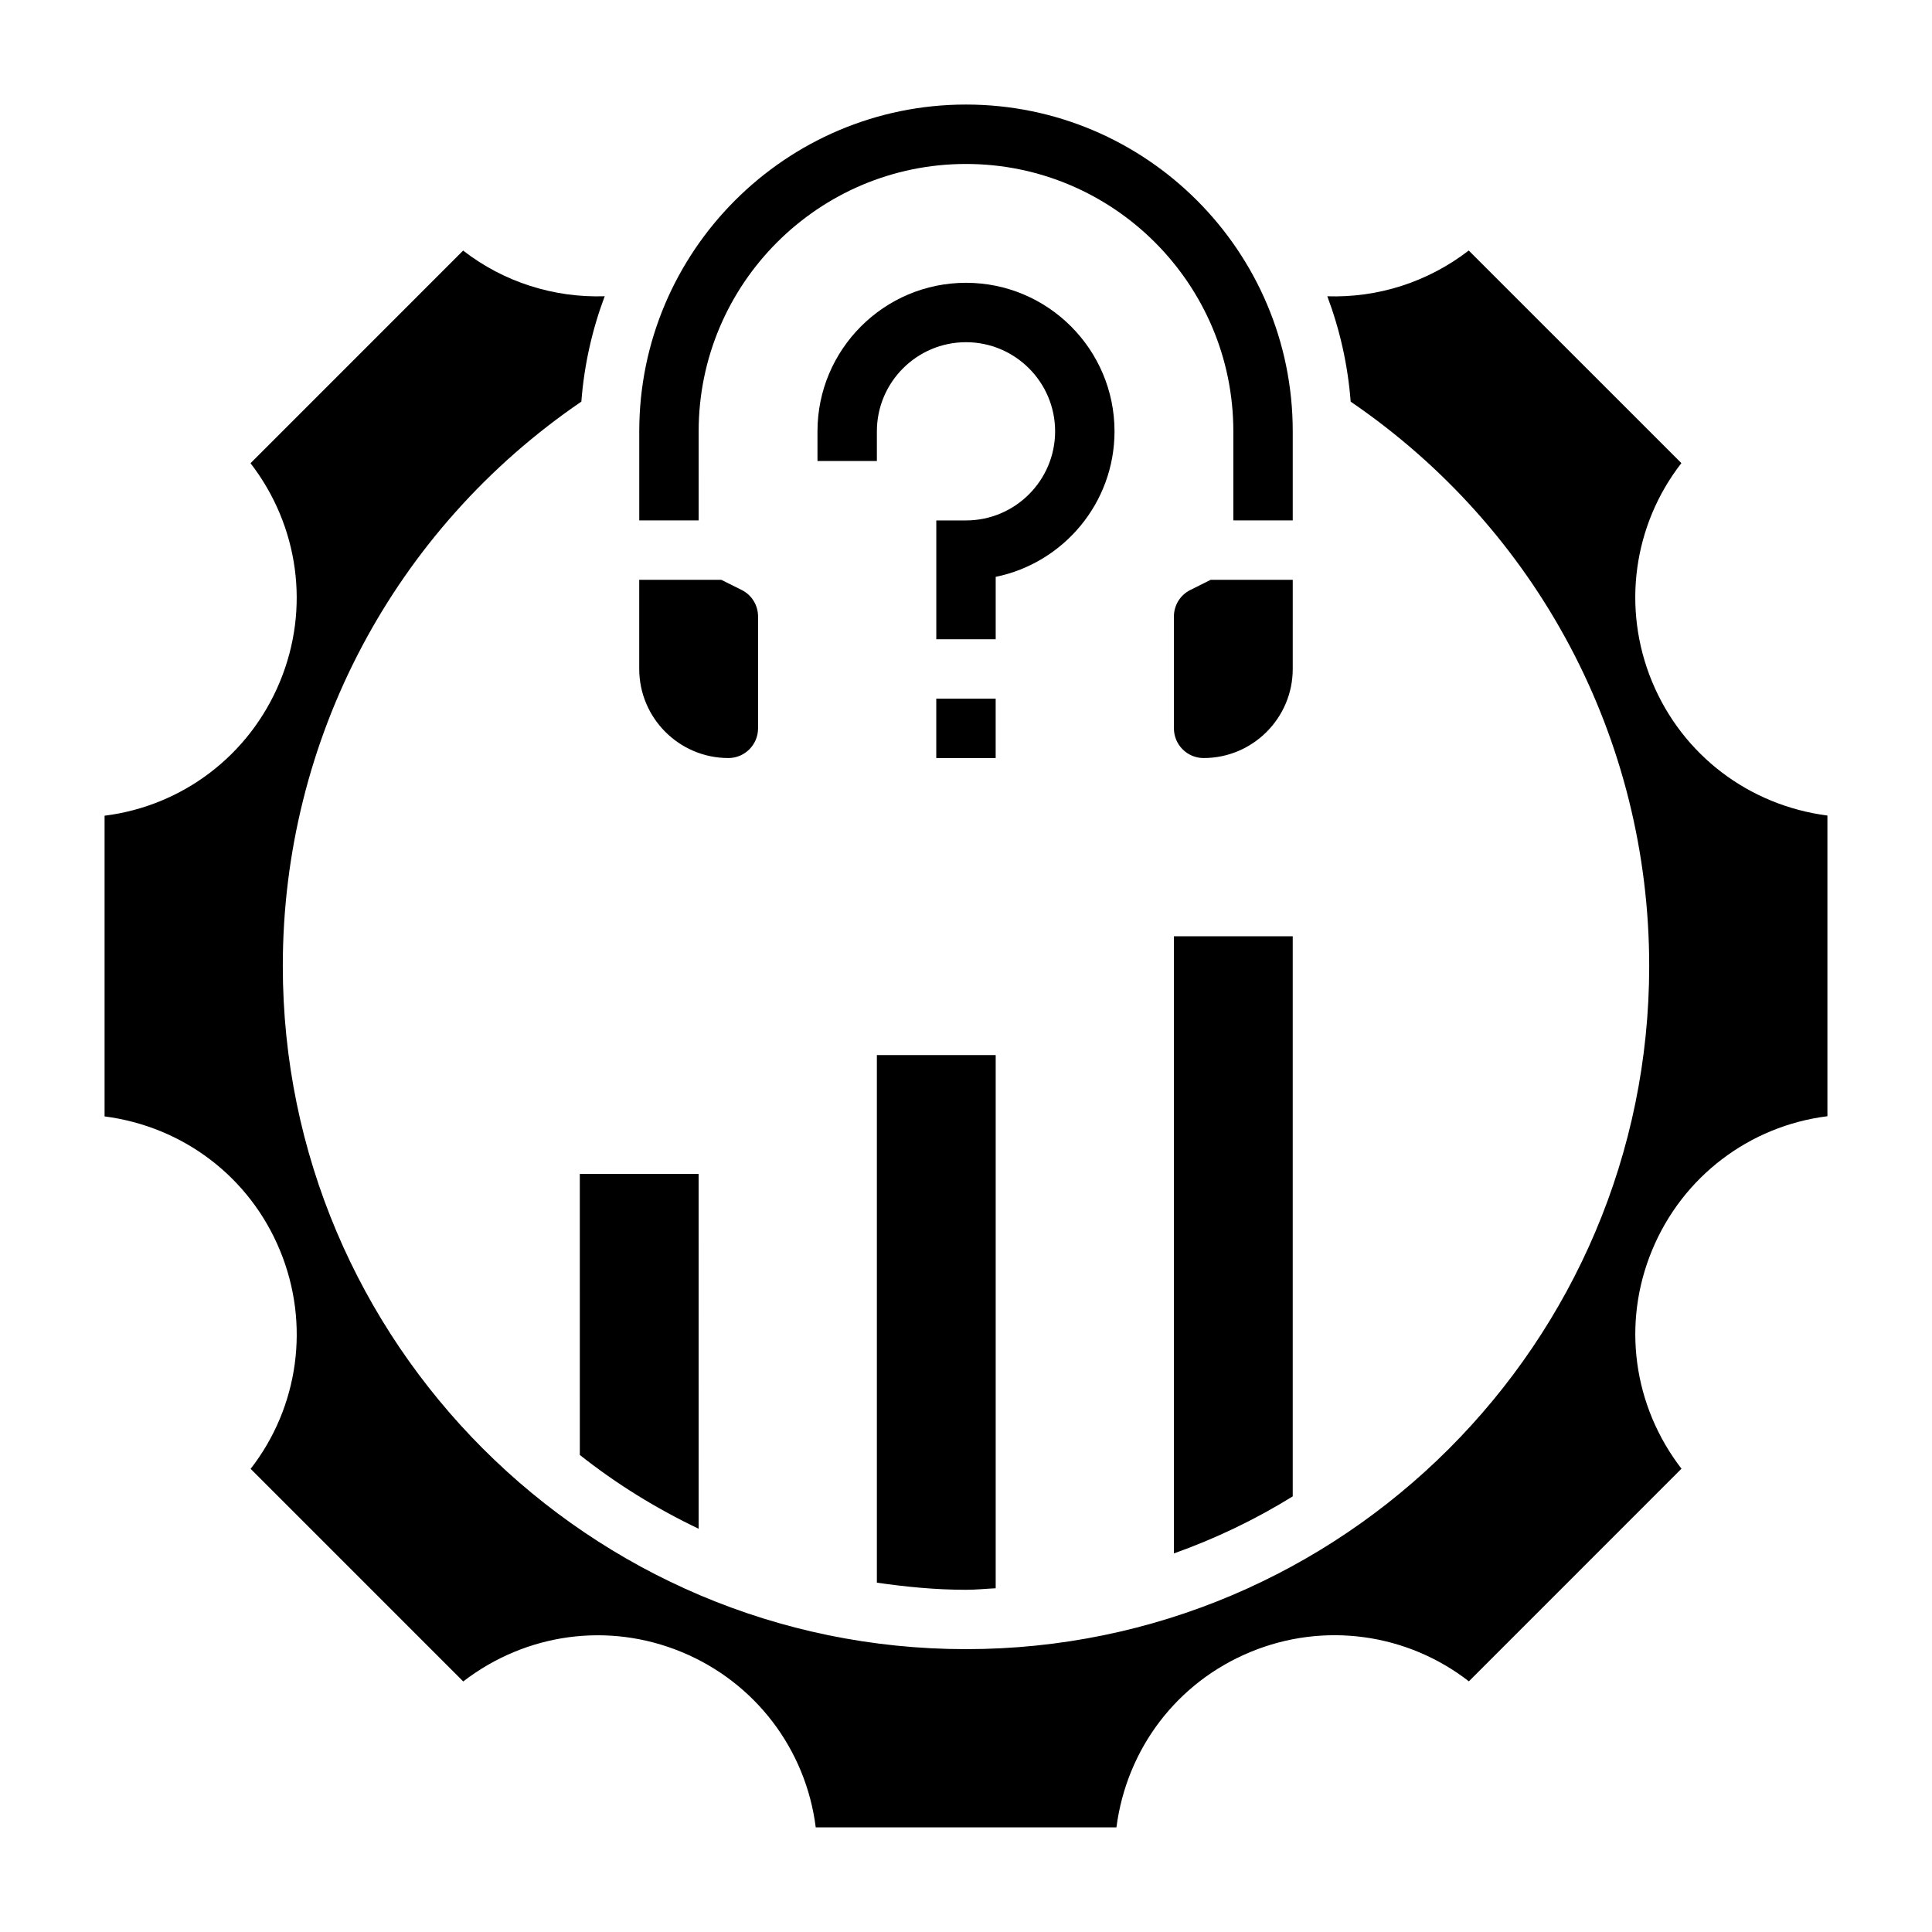
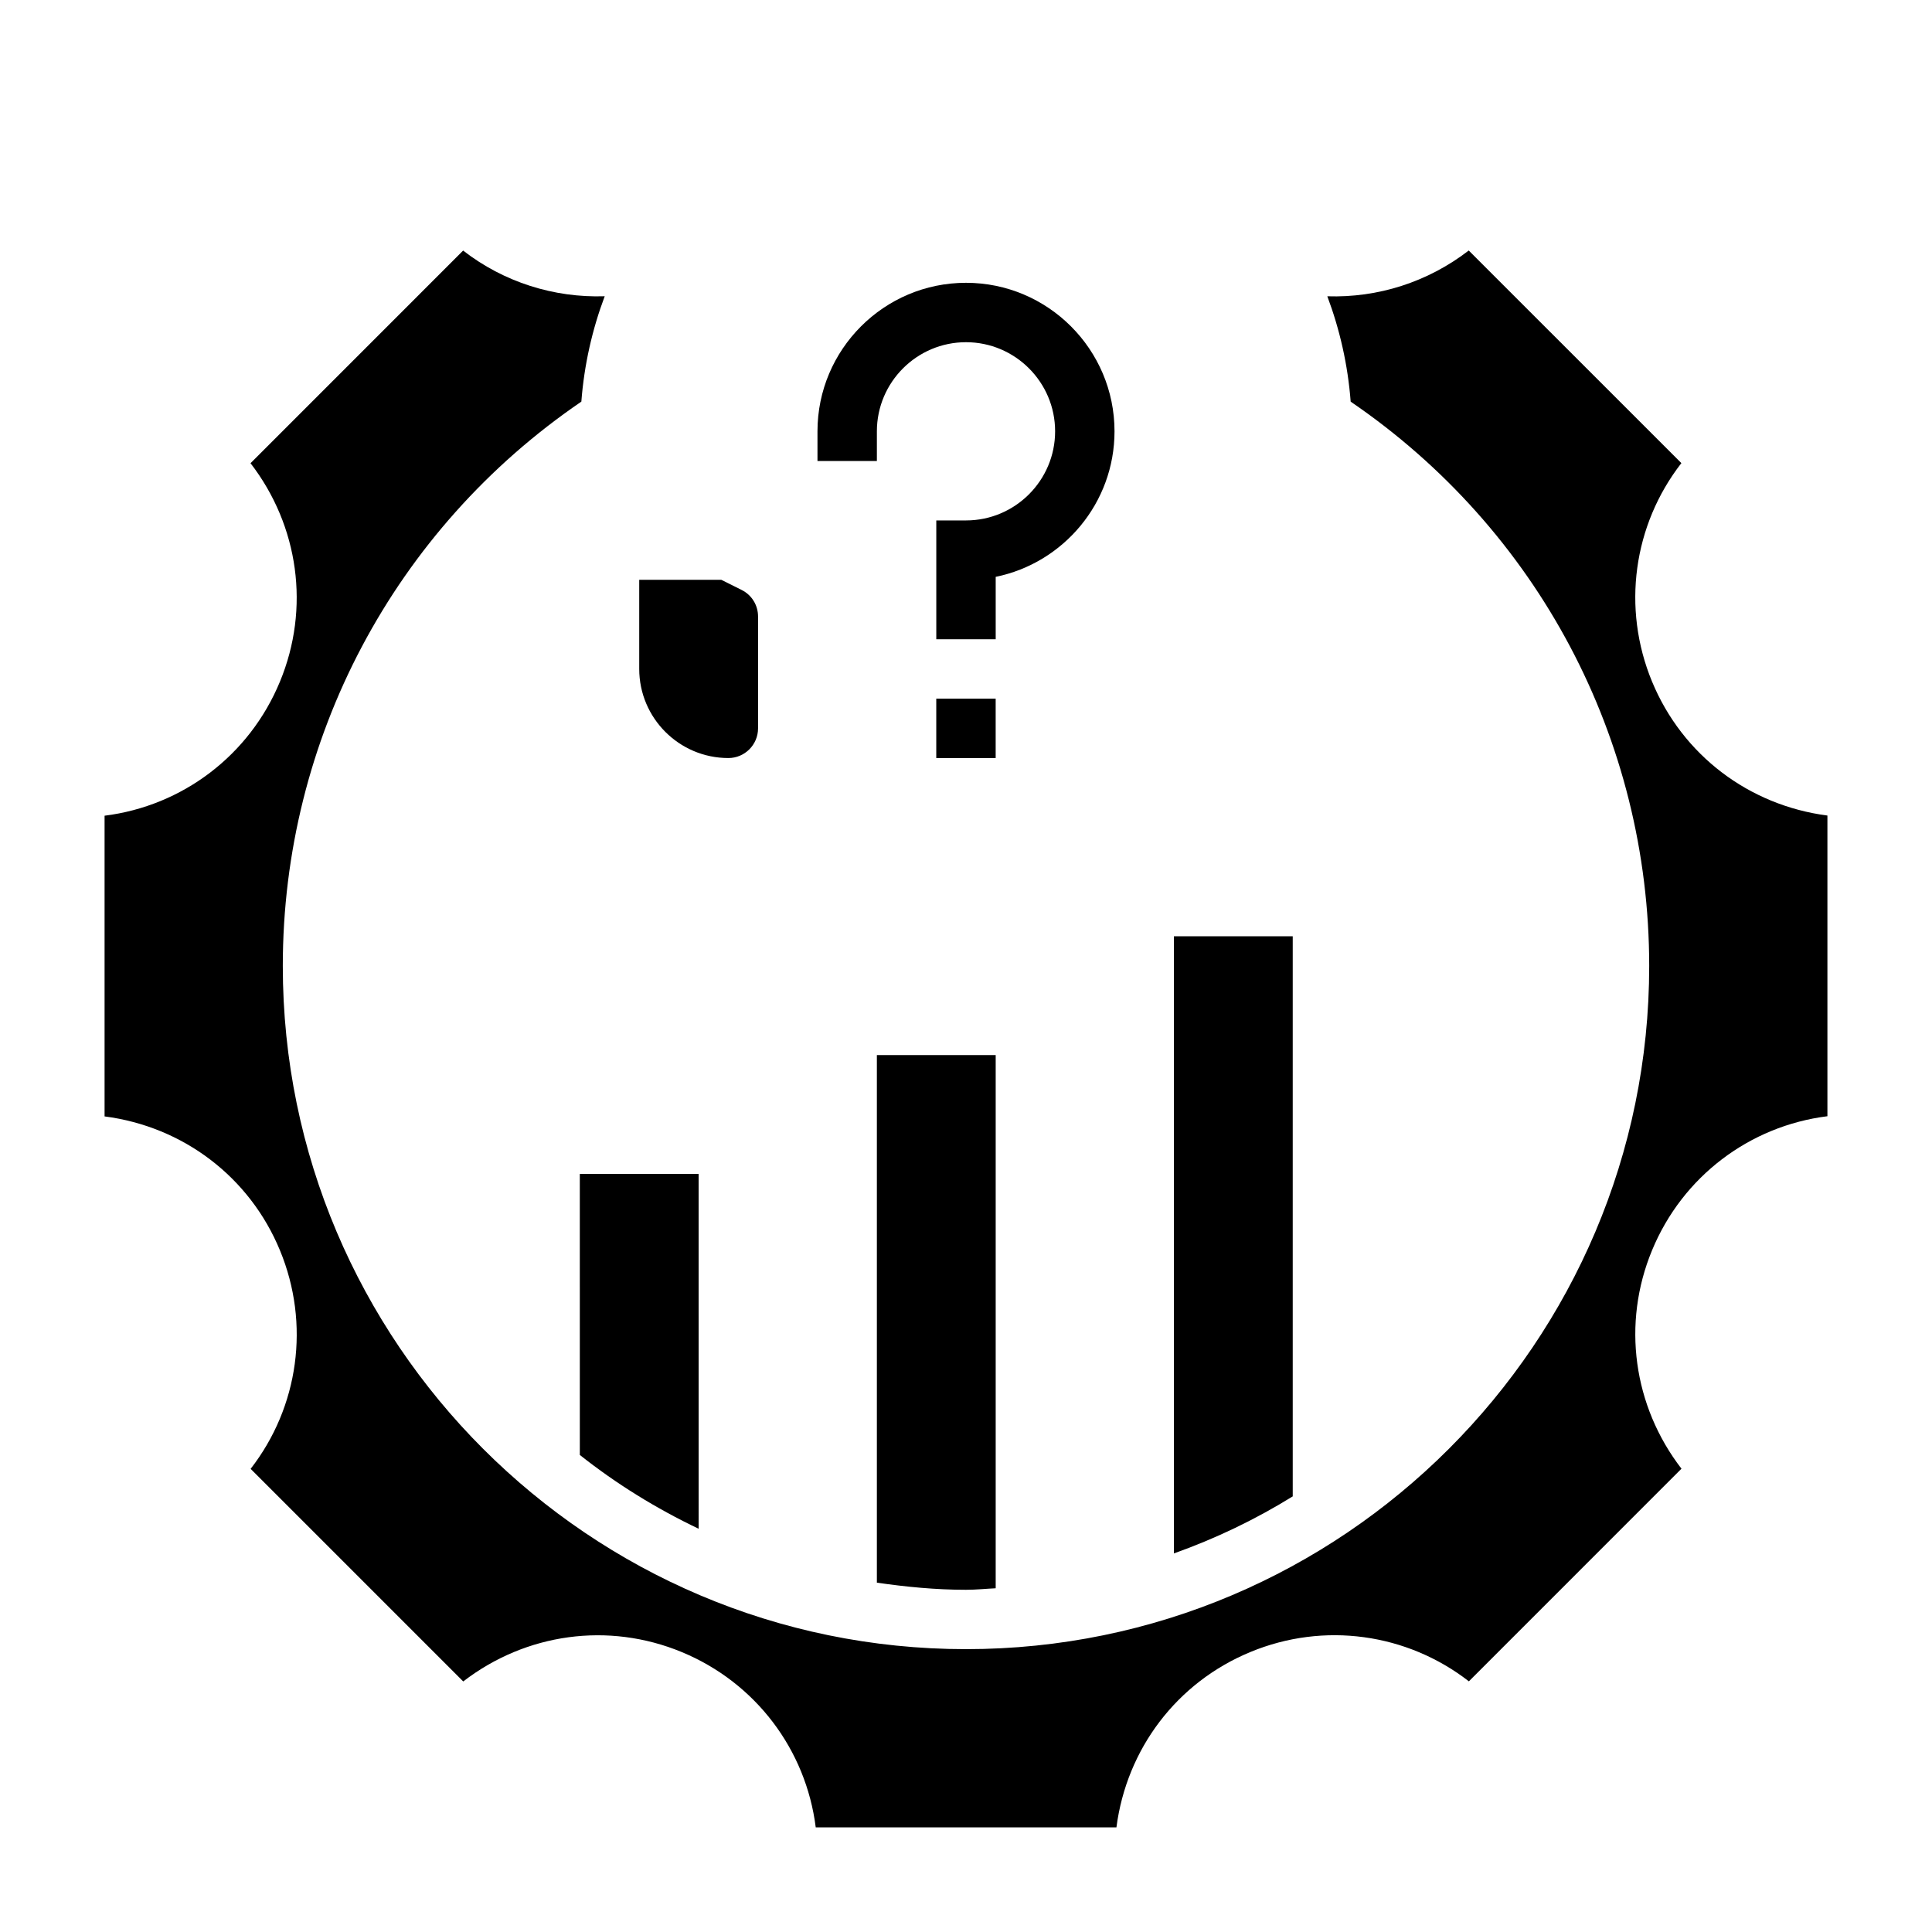
<svg xmlns="http://www.w3.org/2000/svg" fill="#000000" width="800px" height="800px" version="1.1" viewBox="144 144 512 512">
  <g>
    <path d="m407.87 296.87c17.941-3.66 31.488-19.555 31.488-38.566 0-21.703-17.656-39.359-39.359-39.359s-39.359 17.656-39.359 39.359v7.871h15.742v-7.871c0-13.02 10.598-23.617 23.617-23.617s23.617 10.598 23.617 23.617-10.598 23.617-23.617 23.617h-7.871v31.488h15.742z" />
    <path d="m392.12 329.15h15.742v15.742h-15.742z" />
-     <path d="m329.15 258.3c0-39.07 31.781-70.848 70.848-70.848 39.07 0 70.848 31.781 70.848 70.848v23.617h15.742v-23.617c0-47.742-38.848-86.594-86.594-86.594-47.738 0.004-86.586 38.852-86.586 86.594v23.617h15.742z" />
-     <path d="m486.59 297.66h-21.758l-5.383 2.691c-2.676 1.336-4.348 4.031-4.348 7.035v29.633c0 4.344 3.527 7.871 7.871 7.871 13.02 0 23.617-10.598 23.617-23.617z" />
    <path d="m455.1 555.67c11.09-3.945 21.625-9.012 31.488-15.113v-148.43h-31.488z" />
    <path d="m376.38 563.42c7.738 1.117 15.578 1.891 23.617 1.891 2.66 0 5.242-0.277 7.871-0.402v-141.3h-31.488z" />
-     <path d="m337.02 344.89c4.344 0 7.871-3.527 7.871-7.871v-29.629c0-3.008-1.668-5.707-4.352-7.047l-5.379-2.684h-21.758v23.617c0 13.016 10.598 23.613 23.617 23.613z" />
+     <path d="m337.02 344.89c4.344 0 7.871-3.527 7.871-7.871v-29.629c0-3.008-1.668-5.707-4.352-7.047l-5.379-2.684h-21.758v23.617c0 13.016 10.598 23.613 23.617 23.613" />
    <path d="m581.82 324.66c-8.086-19.539-4.969-41.539 7.762-57.93l-56.348-56.34c-10.918 8.414-24.129 12.555-37.48 12.129 3.305 8.809 5.441 18.16 6.188 27.922 49.578 33.836 79.113 89.41 79.113 149.55 0 99.84-81.215 181.05-181.05 181.05-99.844 0-181.06-81.215-181.06-181.05 0-60.141 29.535-115.72 79.121-149.56 0.746-9.762 2.883-19.113 6.188-27.922-13.461 0.441-26.734-3.731-37.52-12.105l-56.34 56.348c12.793 16.609 15.84 38.469 7.793 57.891-8.09 19.578-25.863 32.945-46.473 35.527v79.688c20.82 2.699 38.43 16.027 46.469 35.48 8.086 19.531 4.969 41.531-7.762 57.922l56.34 56.34c16.609-12.793 38.484-15.832 57.898-7.793 19.562 8.086 32.938 25.859 35.52 46.469h79.688c2.699-20.82 16.027-38.43 35.48-46.469 19.516-8.094 41.523-4.969 57.922 7.762l56.34-56.348c-12.793-16.609-15.84-38.469-7.793-57.891 8.086-19.562 25.859-32.938 46.469-35.52v-79.684c-20.809-2.699-38.418-16.035-46.461-35.469z" />
    <path d="m297.66 529.58c9.676 7.66 20.238 14.191 31.488 19.555l-0.004-94.031h-31.488z" />
  </g>
</svg>